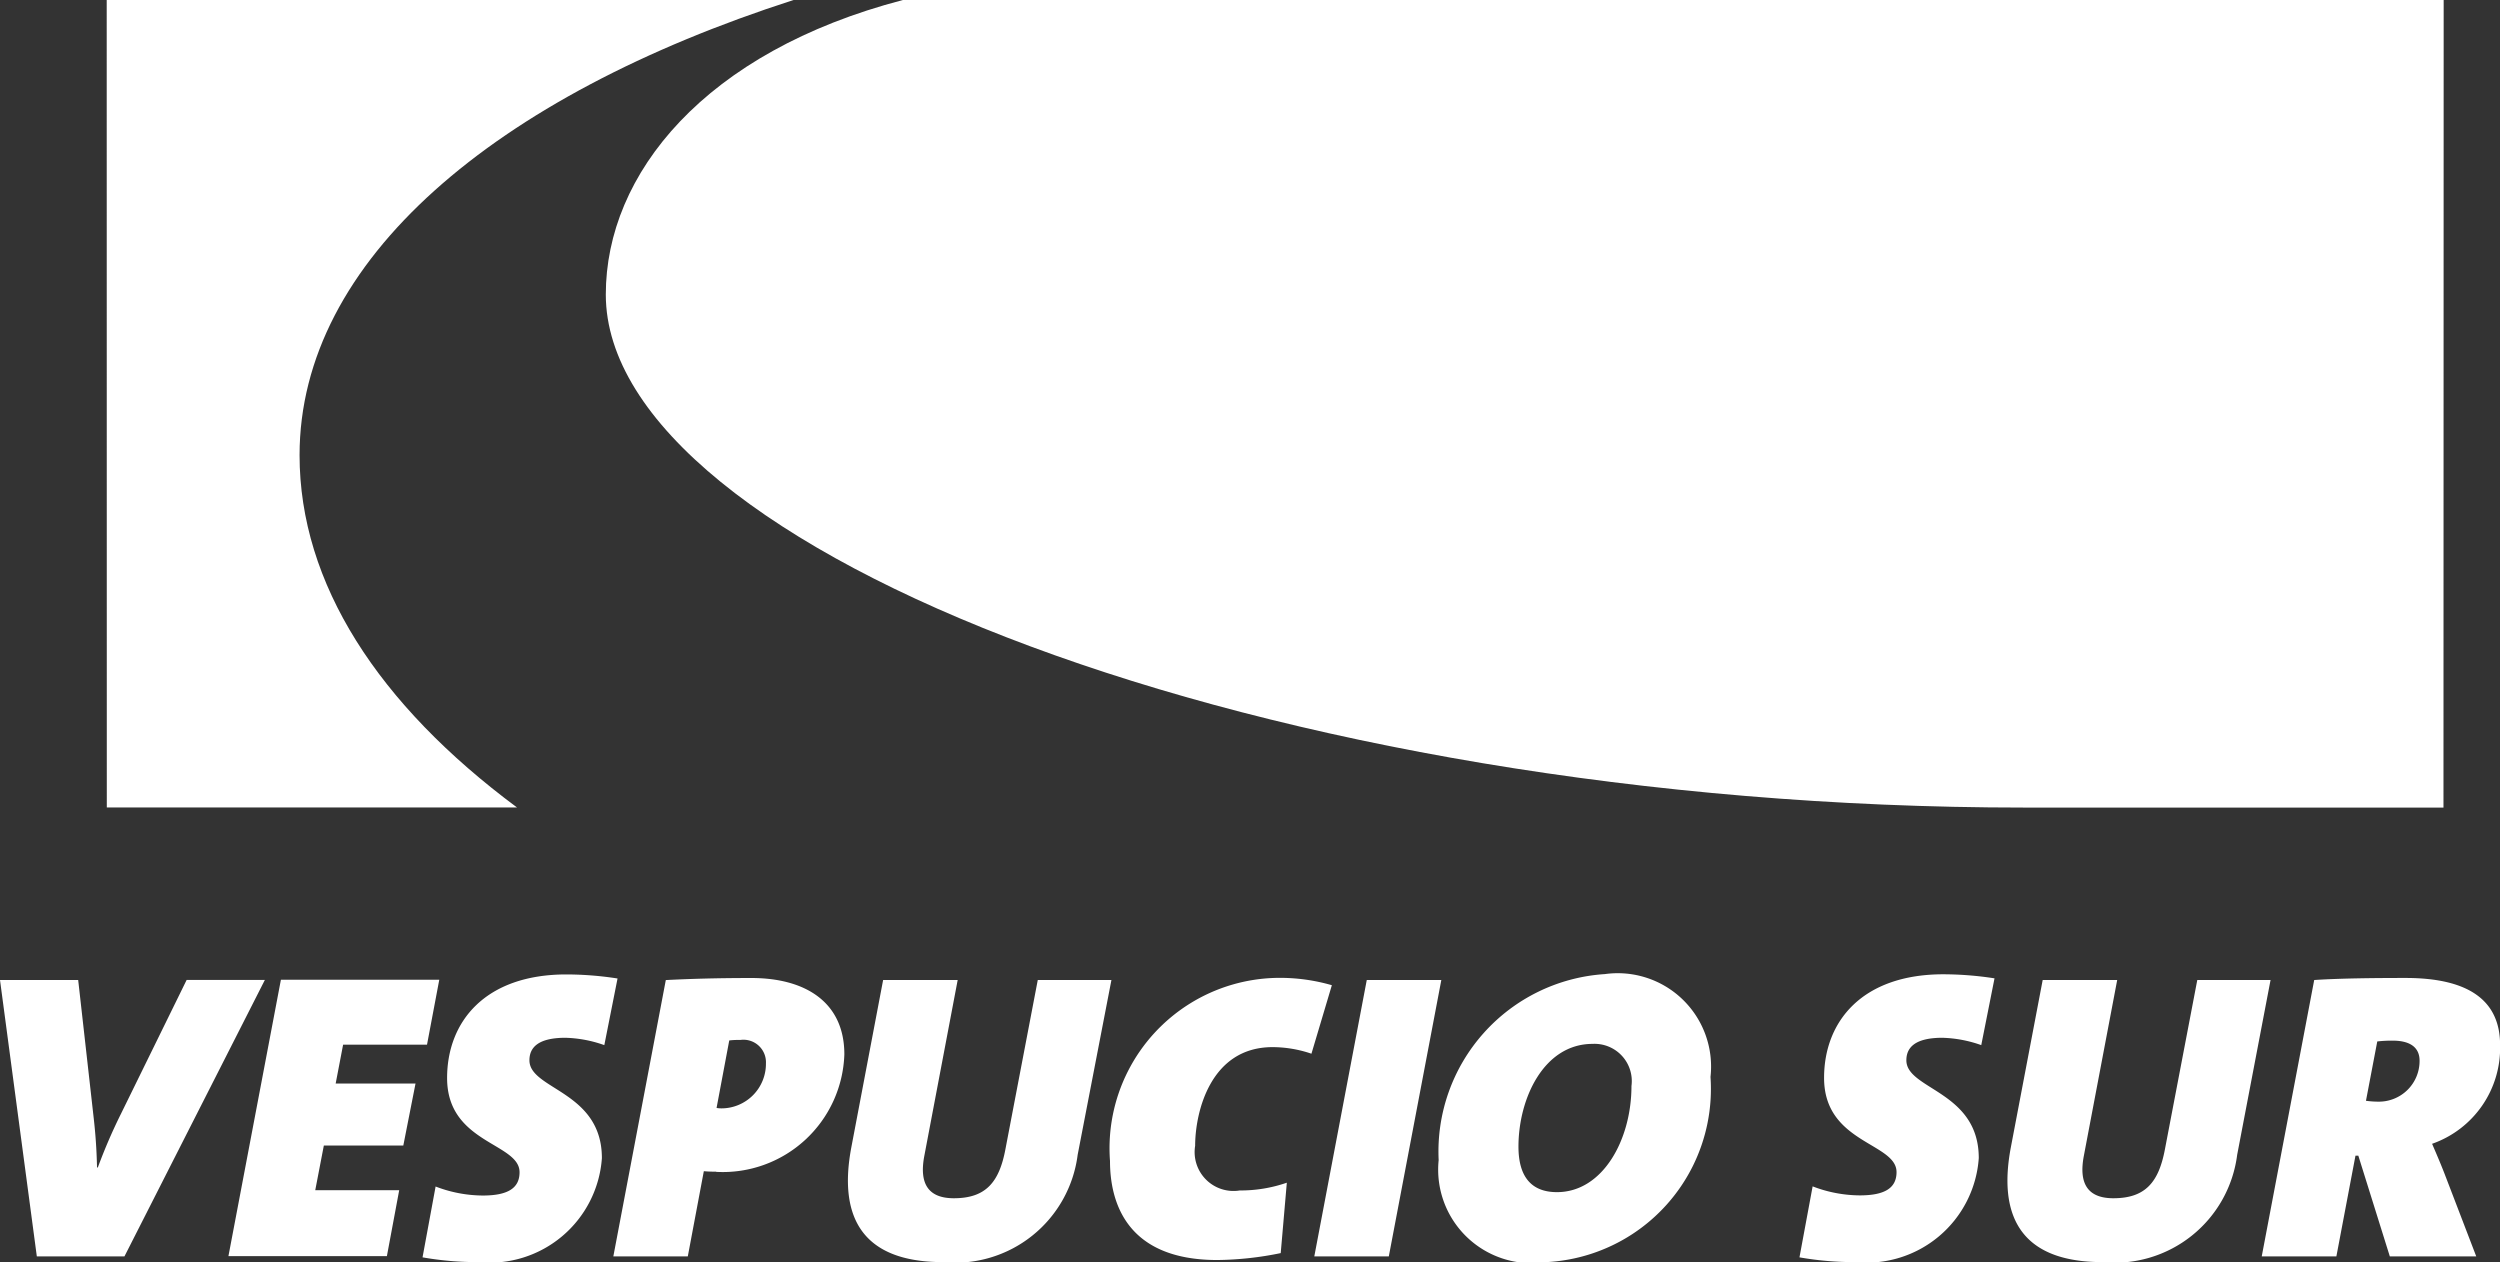
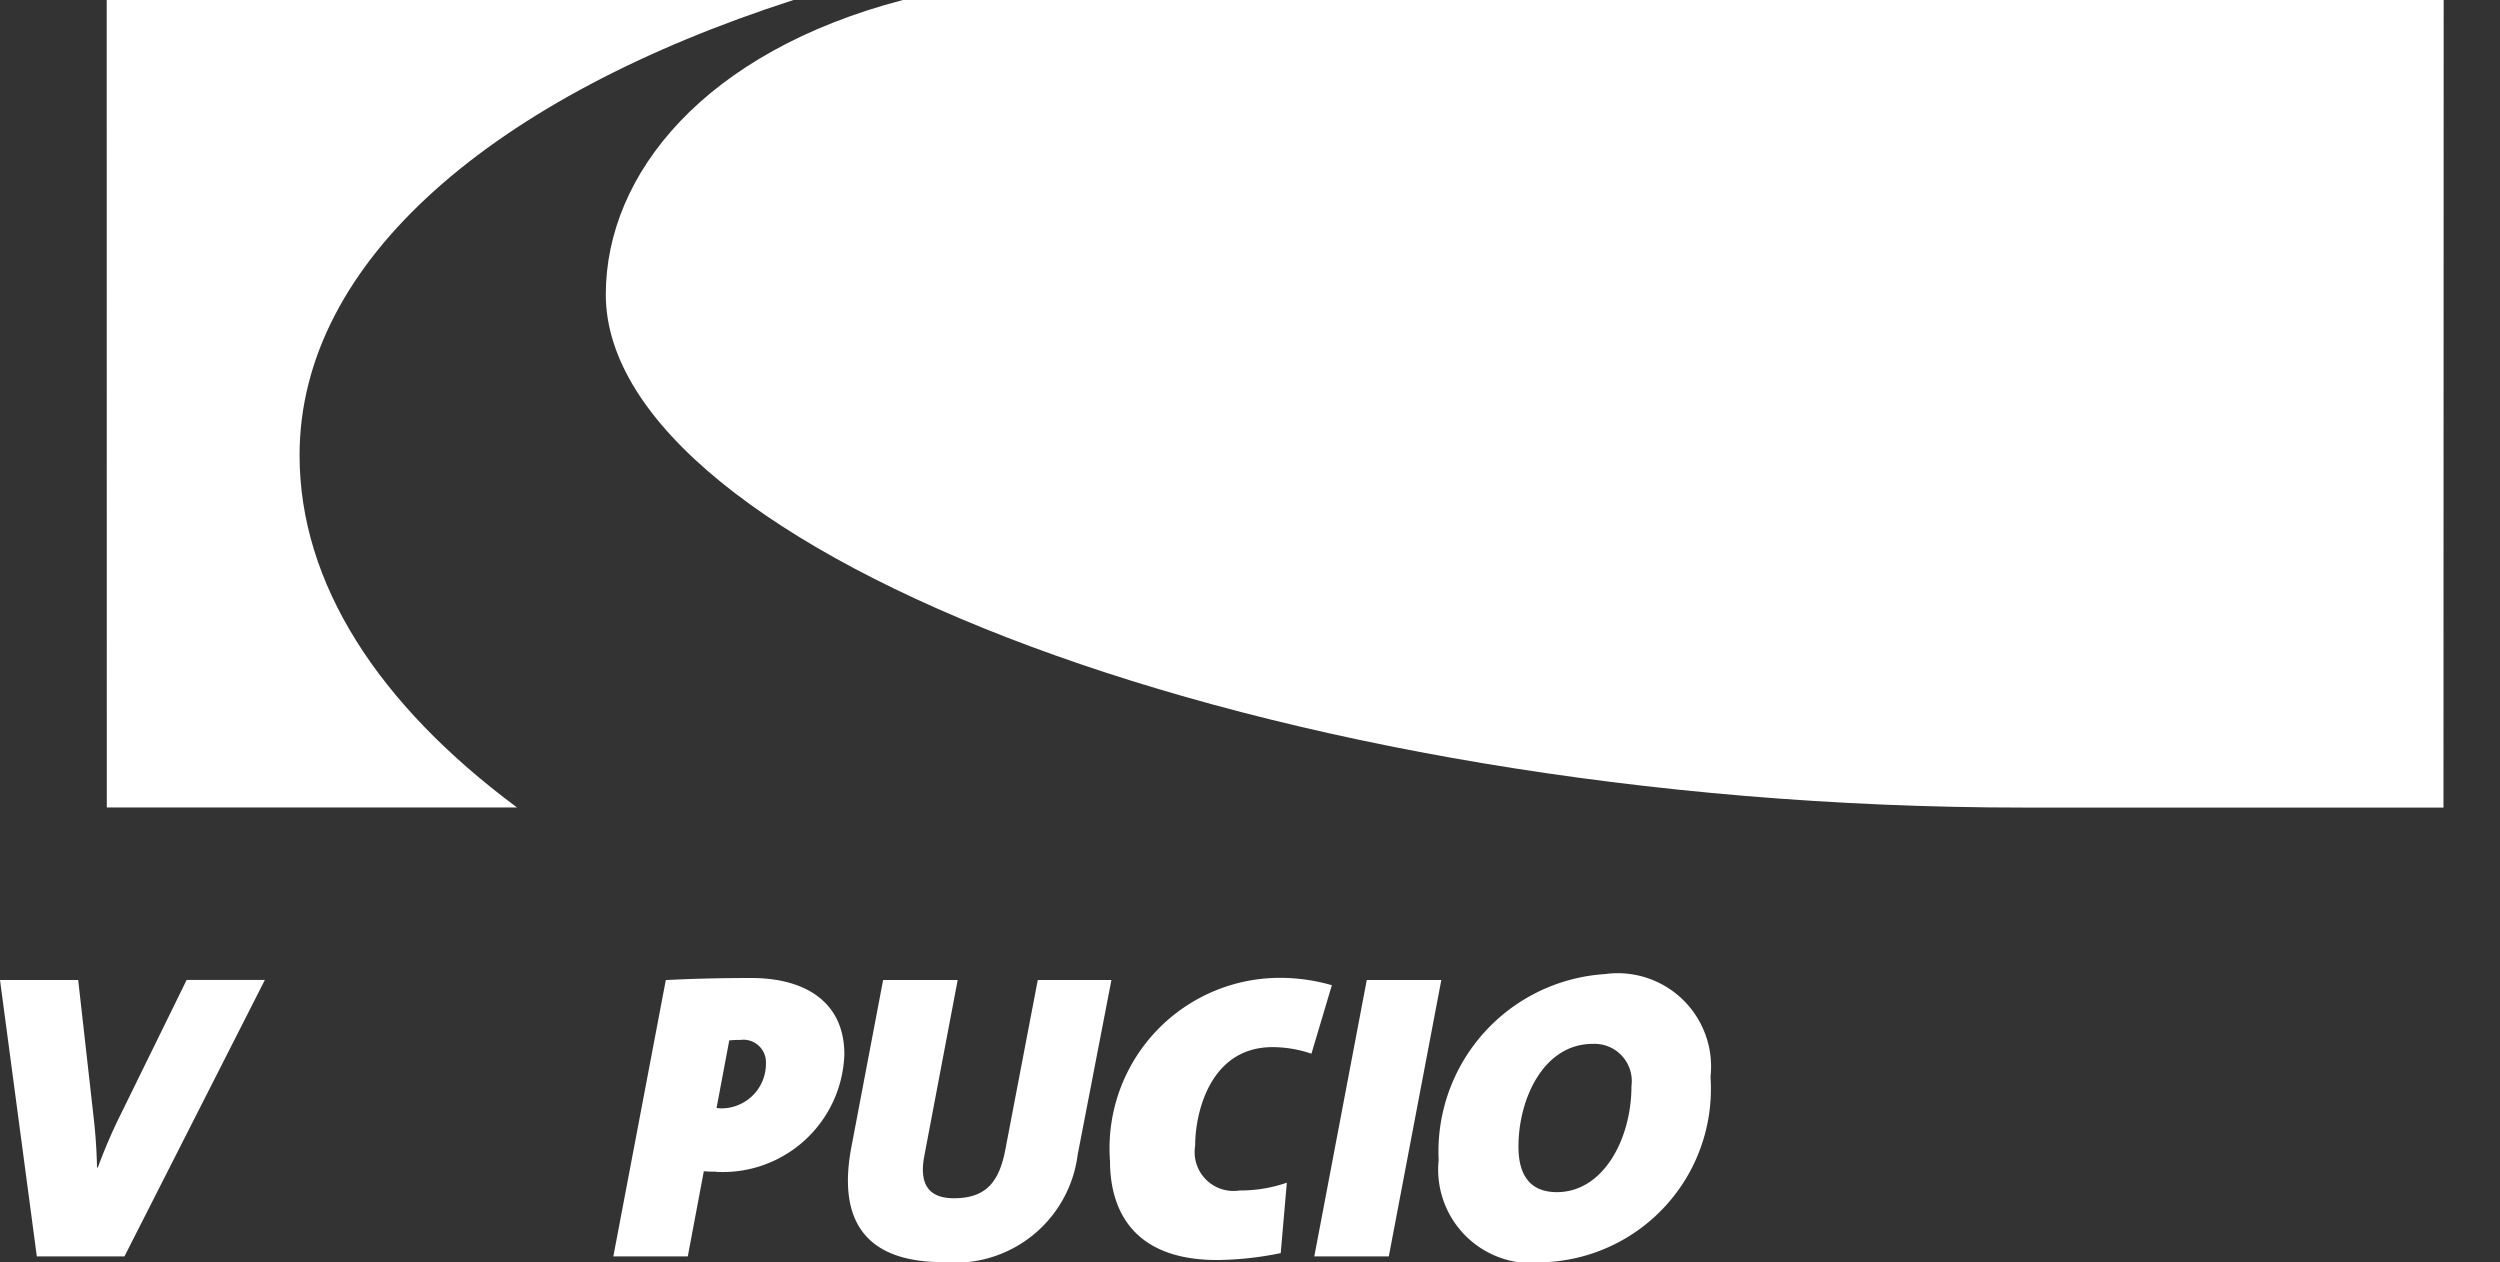
<svg xmlns="http://www.w3.org/2000/svg" width="52.41" height="26.459" viewBox="0 0 52.41 26.459">
  <rect x="0" y="0" width="52.41" height="26.459" fill="#333333" stroke="none" />
  <defs>
    <clipPath id="clip-path">
      <rect id="Rectangle_535" data-name="Rectangle 535" width="52.41" height="26.459" transform="translate(0 0)" fill="none" />
    </clipPath>
  </defs>
  <g id="Group_401" data-name="Group 401" transform="translate(0 0)">
    <g id="Group_400" data-name="Group 400" clip-path="url(#clip-path)">
      <path id="Path_1499" data-name="Path 1499" d="M51.225,16.93H42.438C26.516,16.93,12.7,11.5,12.7,6.174c0-2.531,2.078-5.09,6.229-6.174h32.3ZM2.237,0h14.4C10.368,2.018,6.28,5.46,6.28,9.542c0,2.69,1.65,5.228,4.559,7.386h-8.6Z" fill="#fff" />
      <path id="Path_1500" data-name="Path 1500" d="M2.609,26.339H.772L0,20.545H1.639l.326,2.9c.035.309.06.634.069,1.03h.017a11.261,11.261,0,0,1,.481-1.117l1.381-2.815h1.64Z" fill="#fff" />
-       <path id="Path_1501" data-name="Path 1501" d="M8.952,21.9H7.193l-.156.815H8.711l-.256,1.3H6.789l-.18.936h1.76l-.258,1.382H4.789l1.1-5.794H9.209Z" fill="#fff" />
-       <path id="Path_1502" data-name="Path 1502" d="M12.669,21.91a2.627,2.627,0,0,0-.815-.154c-.567,0-.755.2-.755.472,0,.617,1.519.643,1.519,2.051a2.357,2.357,0,0,1-2.584,2.18,6.615,6.615,0,0,1-1.176-.1l.274-1.485a2.788,2.788,0,0,0,.989.189c.523,0,.771-.153.771-.488,0-.619-1.519-.6-1.519-1.975,0-1.185.8-2.172,2.5-2.172a7.075,7.075,0,0,1,1.073.085Z" fill="#fff" />
      <path id="Path_1503" data-name="Path 1503" d="M15.012,24.563c-.051,0-.146,0-.257-.01l-.336,1.786H12.858l1.1-5.793c.532-.027,1.107-.043,1.794-.043,1.124,0,1.949.5,1.949,1.6a2.55,2.55,0,0,1-2.688,2.464m.507-2.765a1.553,1.553,0,0,0-.232.01l-.266,1.415a.566.566,0,0,0,.1.009.934.934,0,0,0,.935-.944.472.472,0,0,0-.541-.49" fill="#fff" />
      <path id="Path_1504" data-name="Path 1504" d="M22.592,24.21a2.59,2.59,0,0,1-2.824,2.249c-1.8,0-2.171-1.064-1.923-2.394l.669-3.52h1.563l-.7,3.69c-.11.584.086.885.62.885.677,0,.952-.344,1.081-1.029l.678-3.546H23.3Z" fill="#fff" />
      <path id="Path_1505" data-name="Path 1505" d="M27.493,22.09a2.538,2.538,0,0,0-.815-.138c-1.305,0-1.623,1.366-1.623,2.069a.815.815,0,0,0,.935.936,2.968,2.968,0,0,0,.987-.163l-.128,1.476a6.859,6.859,0,0,1-1.331.145c-1.914,0-2.248-1.227-2.248-2.076A3.573,3.573,0,0,1,26.78,20.5a3.909,3.909,0,0,1,1.141.154Z" fill="#fff" />
      <path id="Path_1506" data-name="Path 1506" d="M29.115,26.339H27.553l1.1-5.794h1.563Z" fill="#fff" />
      <path id="Path_1507" data-name="Path 1507" d="M32.4,26.46a1.961,1.961,0,0,1-2.24-2.139,3.728,3.728,0,0,1,3.484-3.9,1.957,1.957,0,0,1,2.215,2.155A3.636,3.636,0,0,1,32.4,26.46m.987-4.576c-1.021,0-1.554,1.142-1.554,2.154,0,.636.275.954.807.954.962,0,1.562-1.1,1.562-2.224a.781.781,0,0,0-.815-.884" fill="#fff" />
-       <path id="Path_1508" data-name="Path 1508" d="M41.535,21.91a2.638,2.638,0,0,0-.815-.154c-.567,0-.755.2-.755.472,0,.617,1.518.643,1.518,2.051a2.357,2.357,0,0,1-2.583,2.18,6.615,6.615,0,0,1-1.176-.1L38,24.871a2.782,2.782,0,0,0,.988.189c.523,0,.771-.153.771-.488,0-.619-1.519-.6-1.519-1.975,0-1.185.8-2.172,2.5-2.172a7.085,7.085,0,0,1,1.073.085Z" fill="#fff" />
-       <path id="Path_1509" data-name="Path 1509" d="M46.9,24.21a2.589,2.589,0,0,1-2.823,2.249c-1.8,0-2.172-1.064-1.924-2.394l.67-3.52h1.562l-.7,3.69c-.11.584.087.885.62.885.678,0,.952-.344,1.081-1.029l.678-3.546H47.6Z" fill="#fff" />
-       <path id="Path_1510" data-name="Path 1510" d="M50.986,23.978c.086.2.189.438.274.661l.652,1.7H50.1l-.66-2.111H49.38l-.4,2.111H47.415l1.1-5.794c.541-.035,1.237-.043,1.914-.043,1.365,0,1.983.5,1.983,1.408a2.13,2.13,0,0,1-1.424,2.068m-.825-2.162a2.664,2.664,0,0,0-.326.017L49.6,23.077a1.922,1.922,0,0,0,.25.018.853.853,0,0,0,.874-.858c0-.259-.171-.421-.566-.421" fill="#fff" />
    </g>
  </g>
</svg>